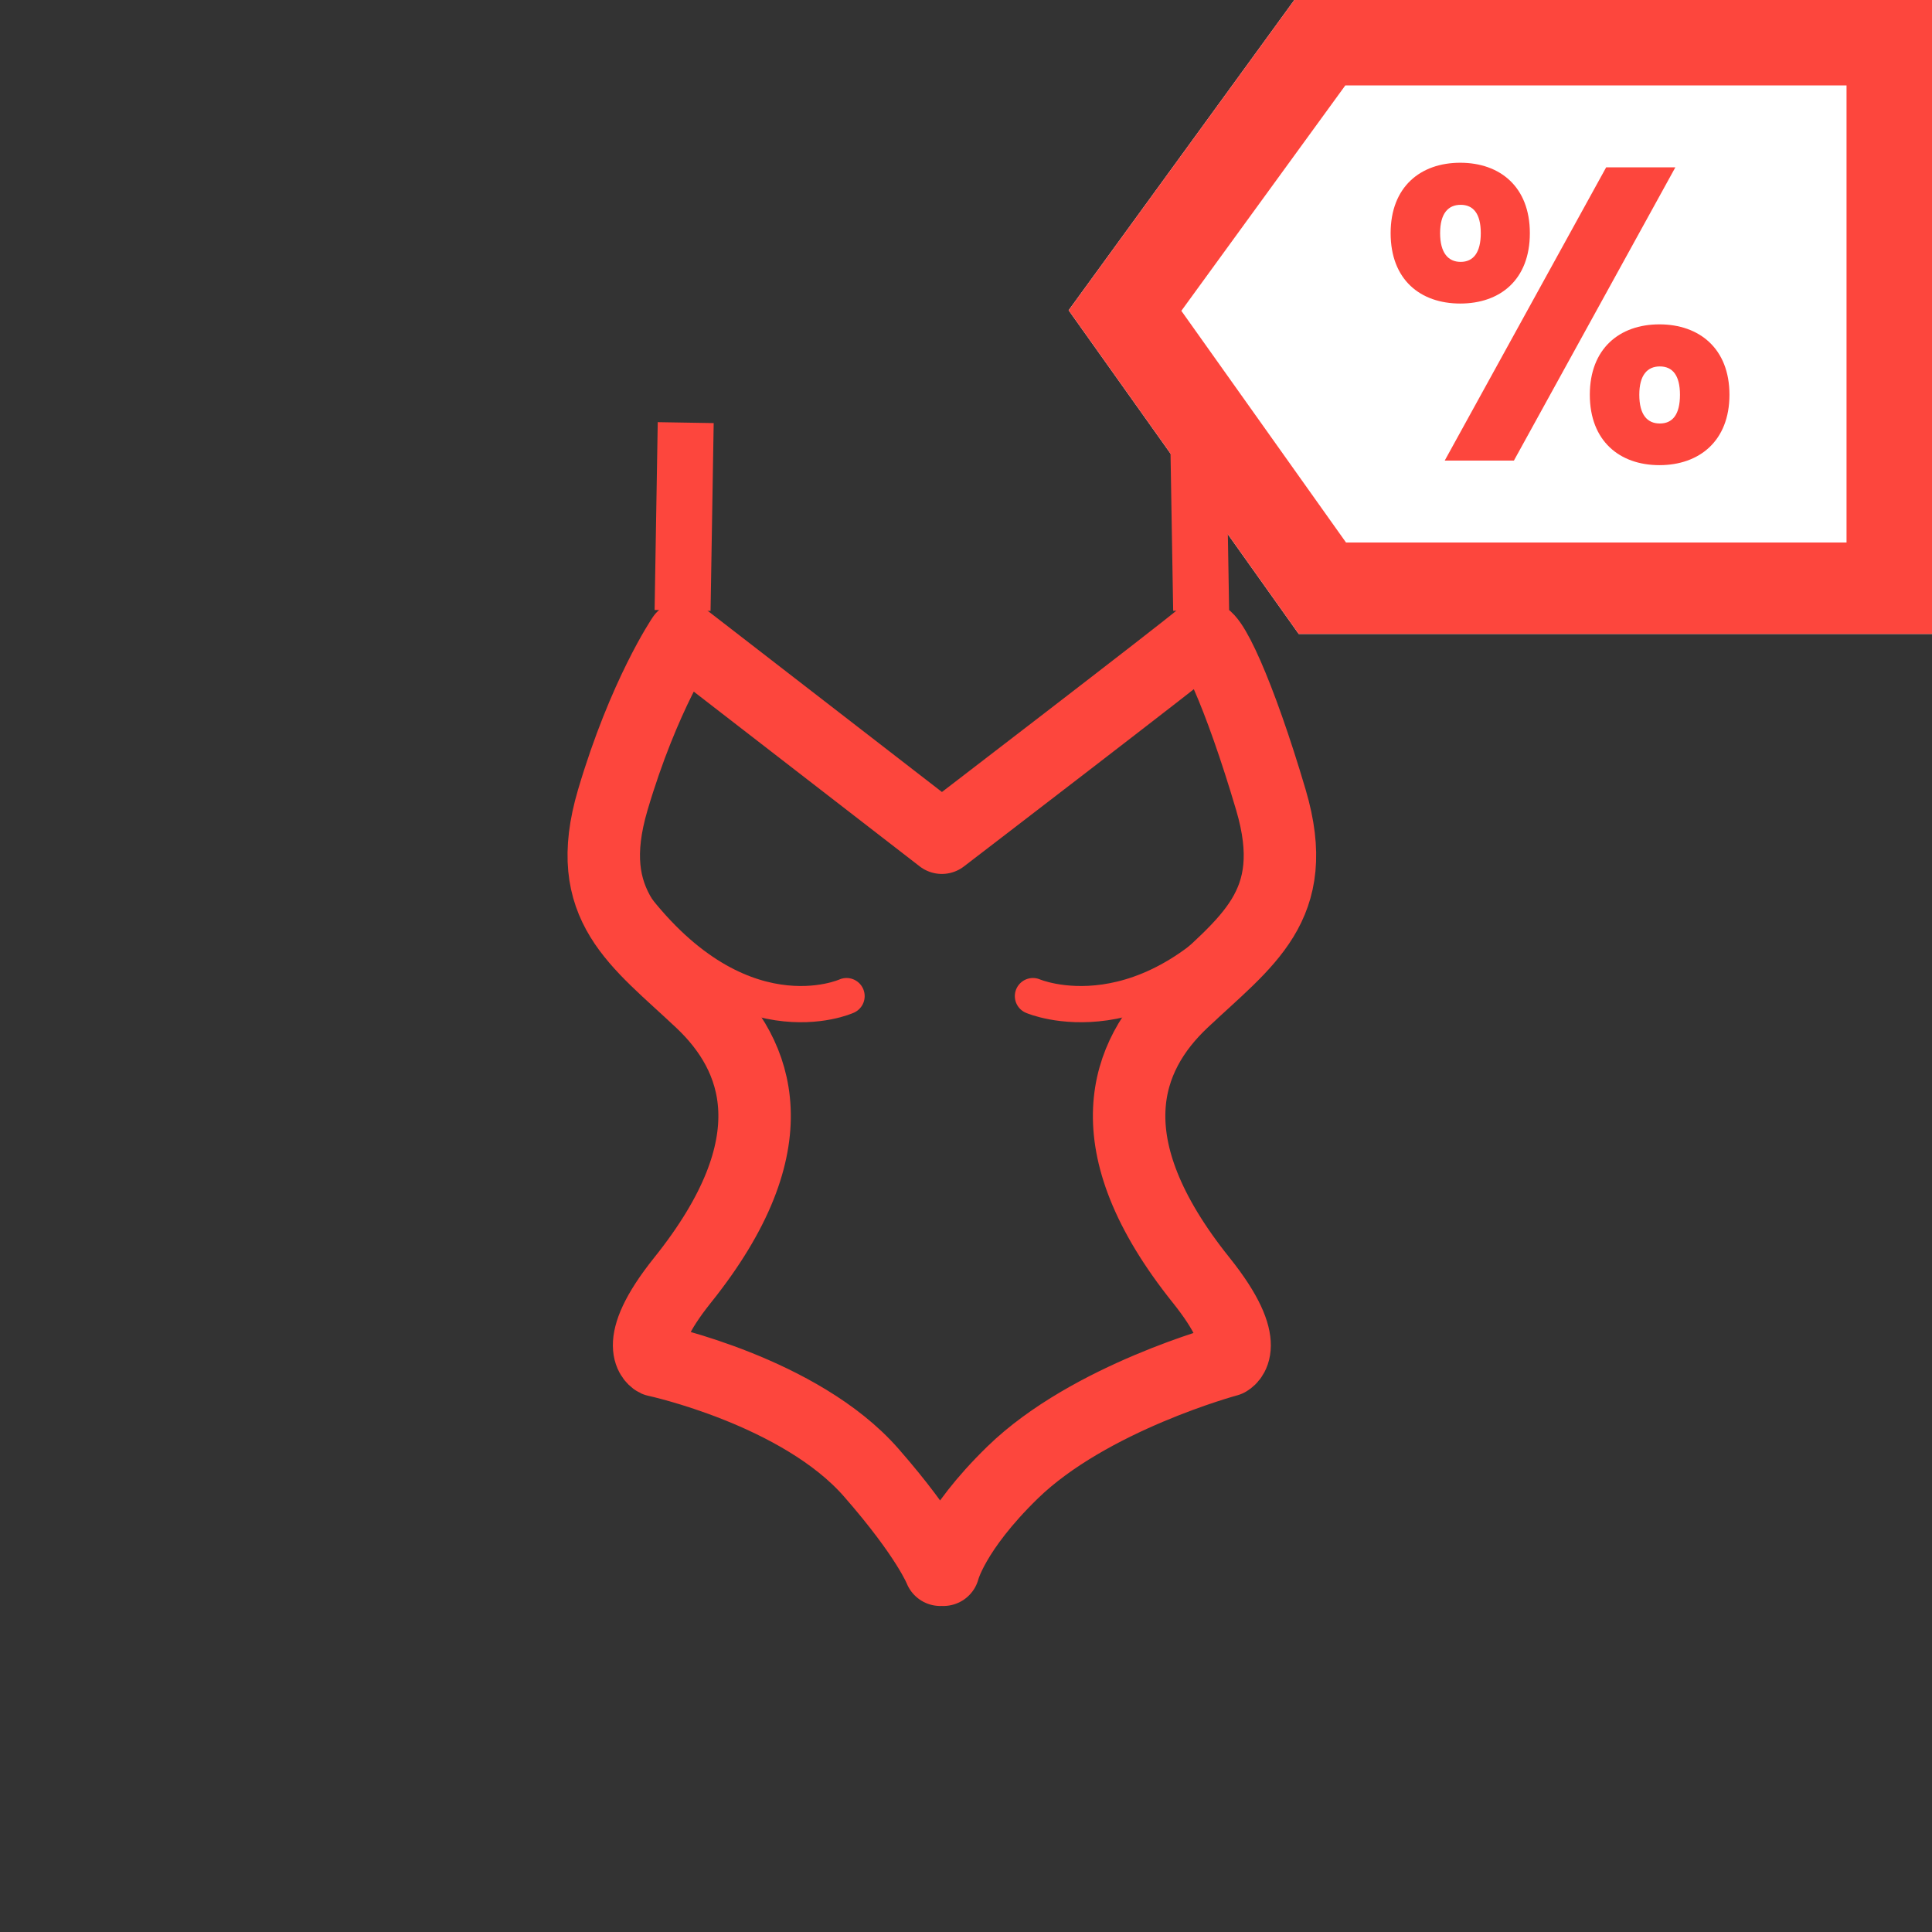
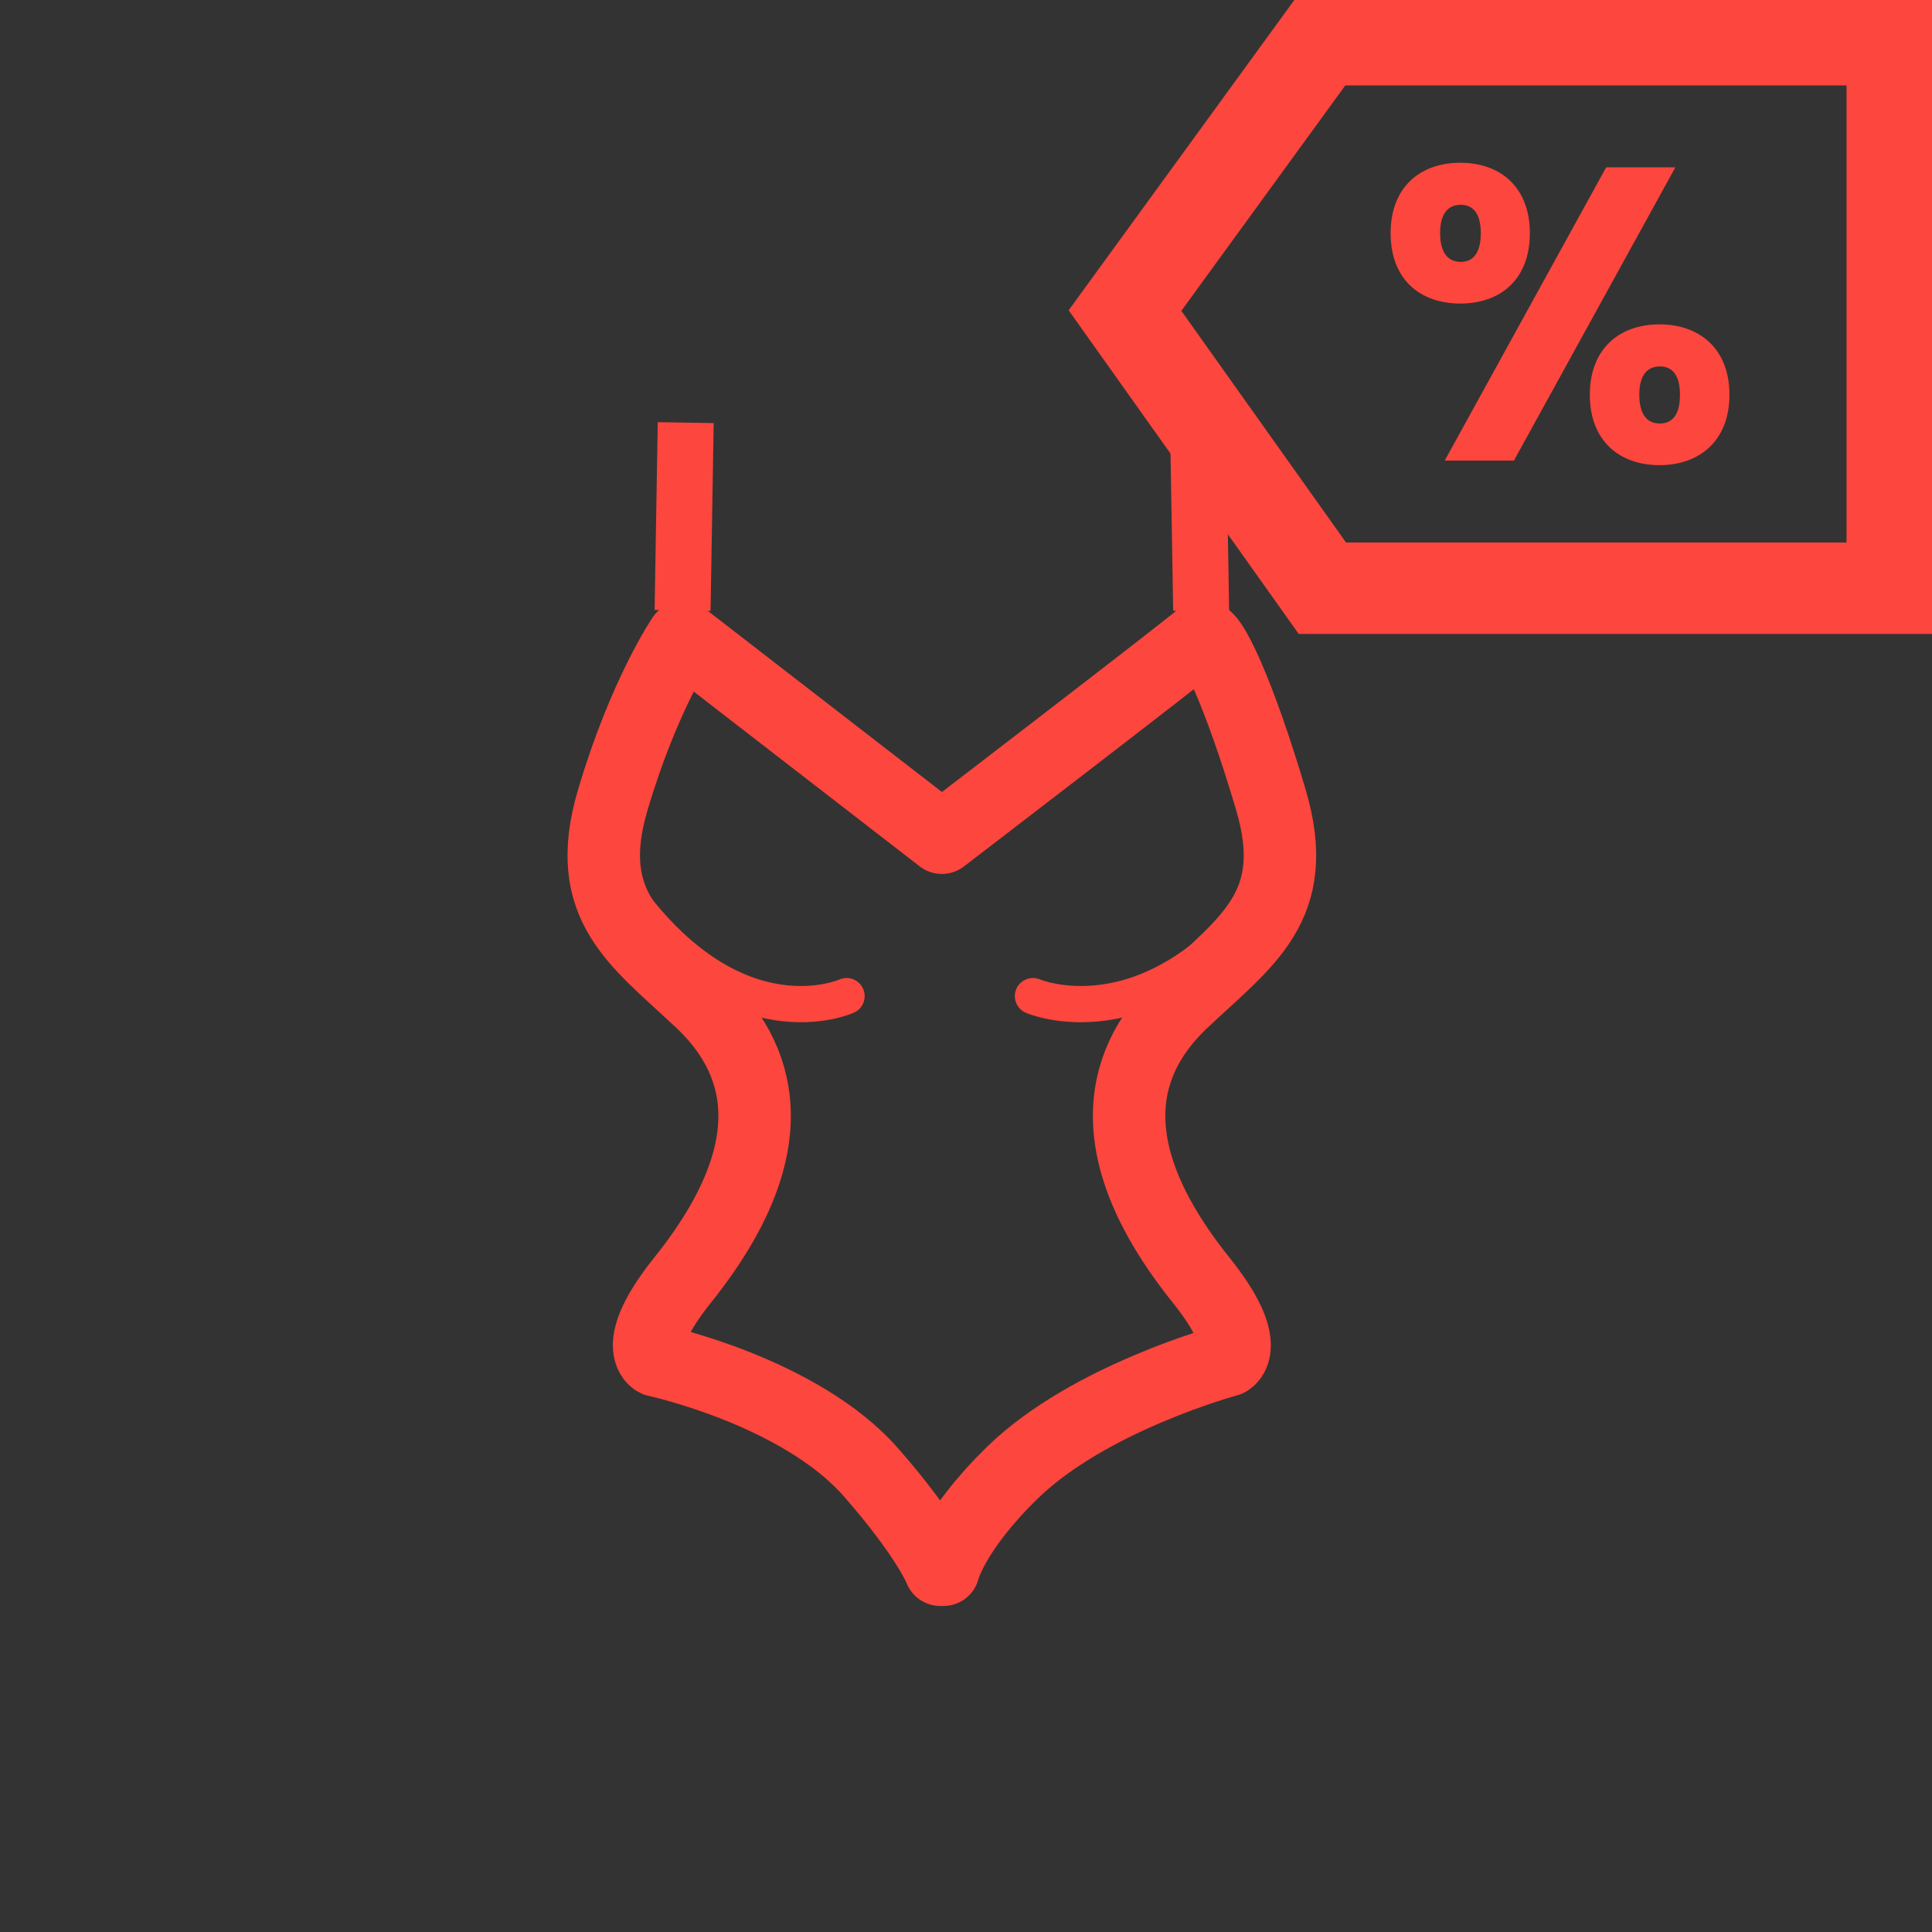
<svg xmlns="http://www.w3.org/2000/svg" width="80px" height="80px" viewBox="0 0 80 80" version="1.1">
  <rect x="0" y="0" width="80" height="80" fill="#333333" stroke="none" />
  <title>Akciós női ruhák</title>
  <g id="Akciós-női-ruhák" stroke="none" stroke-width="1" fill="none" fill-rule="evenodd">
    <g id="Group-6" transform="translate(62.25, 13) rotate(90) translate(-62.25, -13)translate(49, -5)">
-       <polygon id="Rectangle" fill="#FFFFFF" points="-3.13518196e-12 -3.80755093e-12 26.5 -3.8057263e-12 26.5 26.473 13.098 36 -3.35816704e-12 26.473" />
      <path d="M26.5,2.08649198e-14 L26.5,26.473 L13.098,36 L0,26.473 L0,2.08649198e-14 L26.5,2.08649198e-14 Z M22.714,3.789 L3.786,3.789 L3.786,24.543 L13.121,31.333 L22.714,24.514 L22.714,3.789 Z" id="Rectangle" fill="#FD463D" fill-rule="nonzero" />
      <path d="M6.235,12.306 C6.235,14.221 7.485,15.221 9.135,15.221 C10.784,15.221 12.017,14.221 12.017,12.306 C12.017,10.392 10.784,9.391 9.135,9.391 C7.485,9.391 6.235,10.392 6.235,12.306 Z M9.118,11.116 C9.638,11.116 9.968,11.478 9.968,12.306 C9.968,13.117 9.638,13.479 9.118,13.479 C8.597,13.479 8.284,13.117 8.284,12.306 C8.284,11.478 8.597,11.116 9.118,11.116 Z M8.475,21.723 L11.34,21.723 L18.025,9.581 L15.16,9.581 L8.475,21.723 Z M14.5,18.998 C14.5,20.913 15.733,21.913 17.382,21.913 C19.032,21.913 20.265,20.913 20.265,18.998 C20.265,17.066 19.032,16.083 17.382,16.083 C15.733,16.083 14.5,17.066 14.5,18.998 Z M17.365,17.808 C17.886,17.808 18.216,18.188 18.216,18.998 C18.216,19.809 17.886,20.171 17.365,20.171 C16.844,20.171 16.532,19.809 16.532,18.998 C16.532,18.188 16.844,17.808 17.365,17.808 Z" id="Shape" fill="#FD463D" fill-rule="nonzero" transform="translate(13.25, 15.652) rotate(90) translate(-13.25, -15.652)" />
    </g>
    <g id="3-szexi-body" transform="translate(25, 17.5)" stroke="#FD463D">
      <line x1="3.264" y1="7.777" x2="3.394" y2="0" id="Stroke-27" stroke-width="2.317" />
      <line x1="24.737" y1="7.773" x2="24.606" y2="7.80439565e-05" id="Stroke-29" stroke-width="2.317" />
      <path d="M24.737,35.509 C20.182,29.823 21.614,26.196 23.955,23.981 C26.614,21.468 28.928,20.036 27.627,15.627 C26.337,11.259 25.064,8.469 24.725,8.892 C24.159,9.401 14,17.188 14,17.188 L3.275,8.892 C3.275,8.892 1.663,11.259 0.373,15.627 C-0.928,20.036 1.386,21.468 4.045,23.981 C6.387,26.196 7.818,29.823 3.263,35.509 C1.03,38.296 2.167,38.832 2.167,38.832 C2.167,38.832 8.131,40.112 11.072,43.474 C13.415,46.151 13.935,47.5 13.935,47.5 C13.935,47.5 13.979,47.492 14,47.489 C14.021,47.492 14.065,47.5 14.065,47.5 C14.065,47.5 14.456,45.881 16.928,43.474 C20.119,40.367 25.833,38.832 25.833,38.832 C25.833,38.832 26.97,38.296 24.737,35.509 Z" id="Stroke-31" stroke-width="3" stroke-linecap="round" stroke-linejoin="round" />
      <path d="M10.054,23.747 C10.054,23.747 5.506,25.819 0.958,19.603" id="Stroke-33" stroke-width="1.5" stroke-linecap="round" stroke-linejoin="round" />
      <path d="M17.772,23.747 C17.772,23.747 22.548,25.819 27.323,19.603" id="Stroke-35" stroke-width="1.5" stroke-linecap="round" stroke-linejoin="round" />
    </g>
  </g>
</svg>